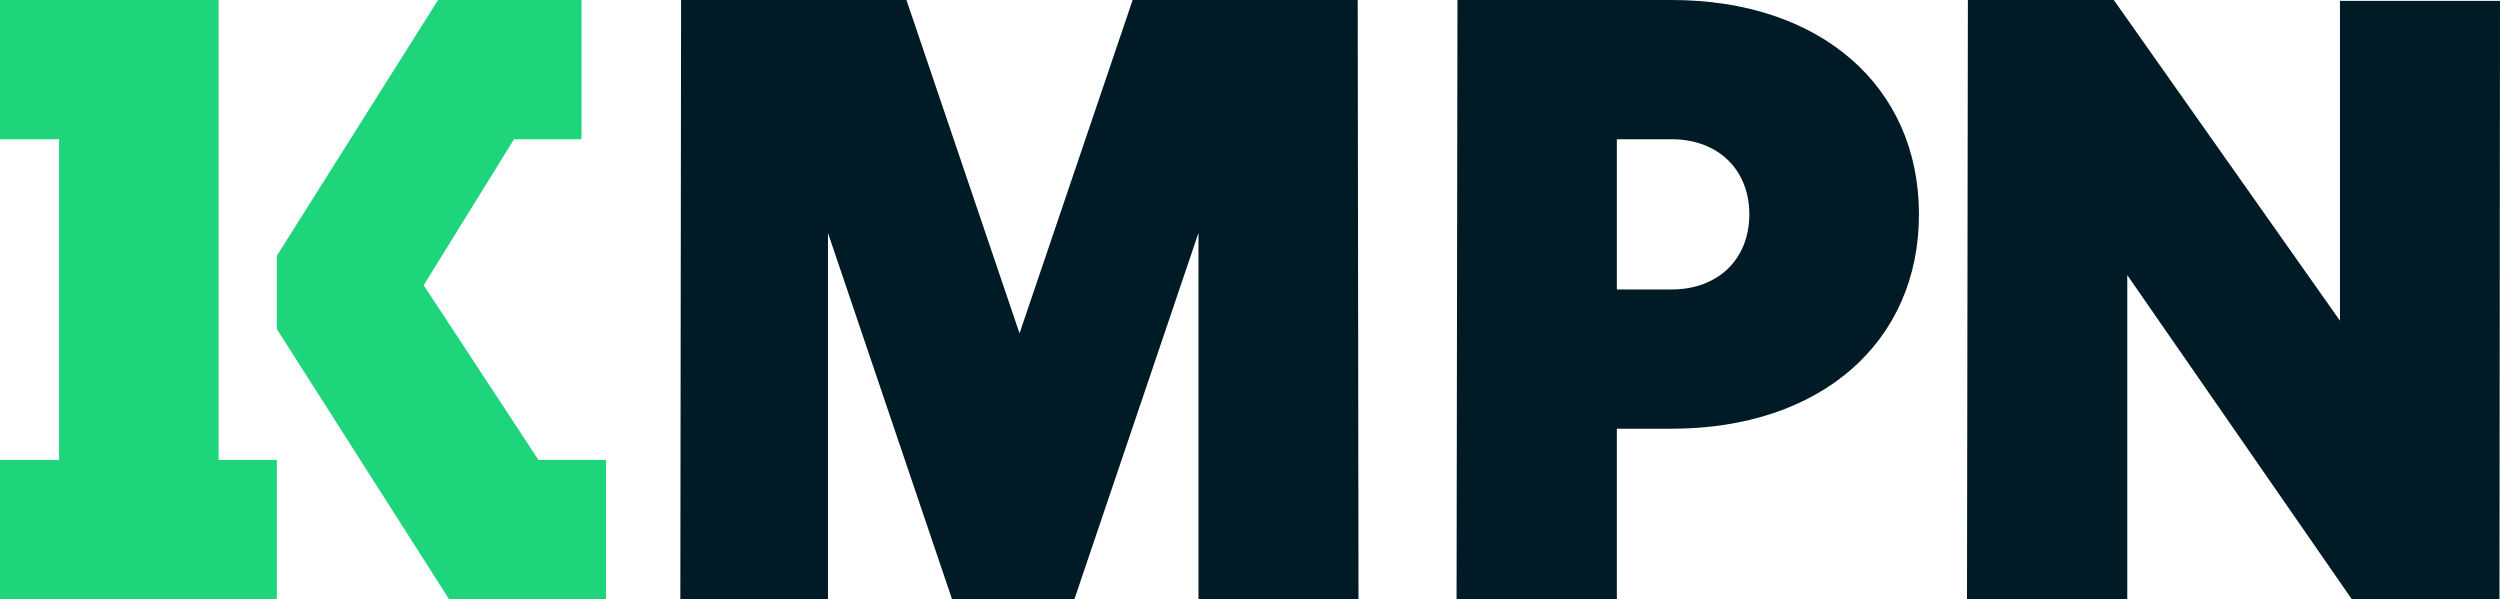
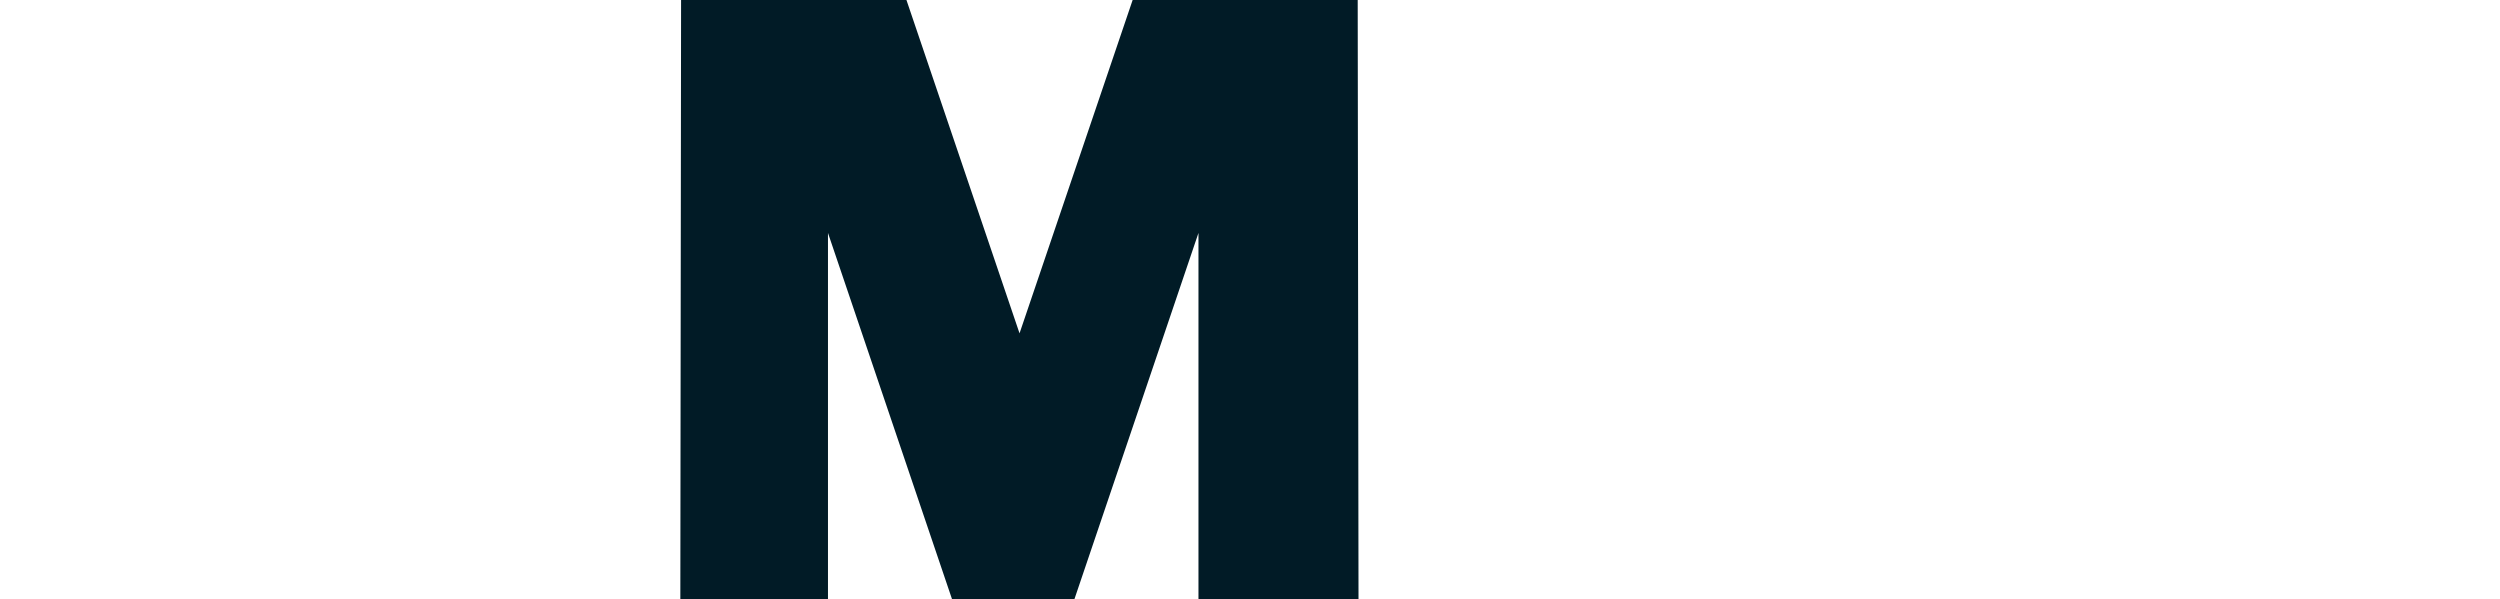
<svg xmlns="http://www.w3.org/2000/svg" id="Layer_2" data-name="Layer 2" viewBox="0 0 808.24 193.72">
  <defs>
    <style>      .cls-1 {        fill: #1fd57c;      }      .cls-2 {        fill: #011b26;      }    </style>
  </defs>
  <g id="Layer_1-2" data-name="Layer 1">
    <g>
      <path class="cls-2" d="M220.19,0h72.86l36.56,107.77L366.18,0h72.76l.26,193.72h-51.74v-118.41l-40.11,118.41h-39.56l-40.11-118.41v118.41h-47.73l.24-193.72Z" />
-       <path class="cls-2" d="M471.19,0h69.26c48.02,0,79.94,27.83,79.94,69.3s-31.92,69.3-79.94,69.3h-17.73v55.11h-51.82l.29-193.72ZM540.45,93.58c15.01,0,25.1-9.82,25.1-24.28s-10.1-24.28-25.1-24.28h-17.73v48.57h17.73Z" />
-       <path class="cls-2" d="M636.22,0h47.16l73.12,103.68V.27h51.74l-.17,193.44h-47.75l-72.58-104.77v104.77h-51.82l.29-193.72Z" />
      <g>
-         <path class="cls-1" d="M89.51,82.67L141.62,0h46.38v45.02h-21.83l-29.19,47.2,37.11,56.48h21.83v45.02h-50.75l-55.66-87.31v-23.74Z" />
-         <polygon class="cls-1" points="70.67 148.7 70.67 0 0 0 0 45.02 19.1 45.02 19.1 148.7 0 148.7 0 193.72 70.67 193.72 89.51 193.72 89.51 148.7 70.67 148.7" />
-       </g>
+         </g>
    </g>
  </g>
</svg>